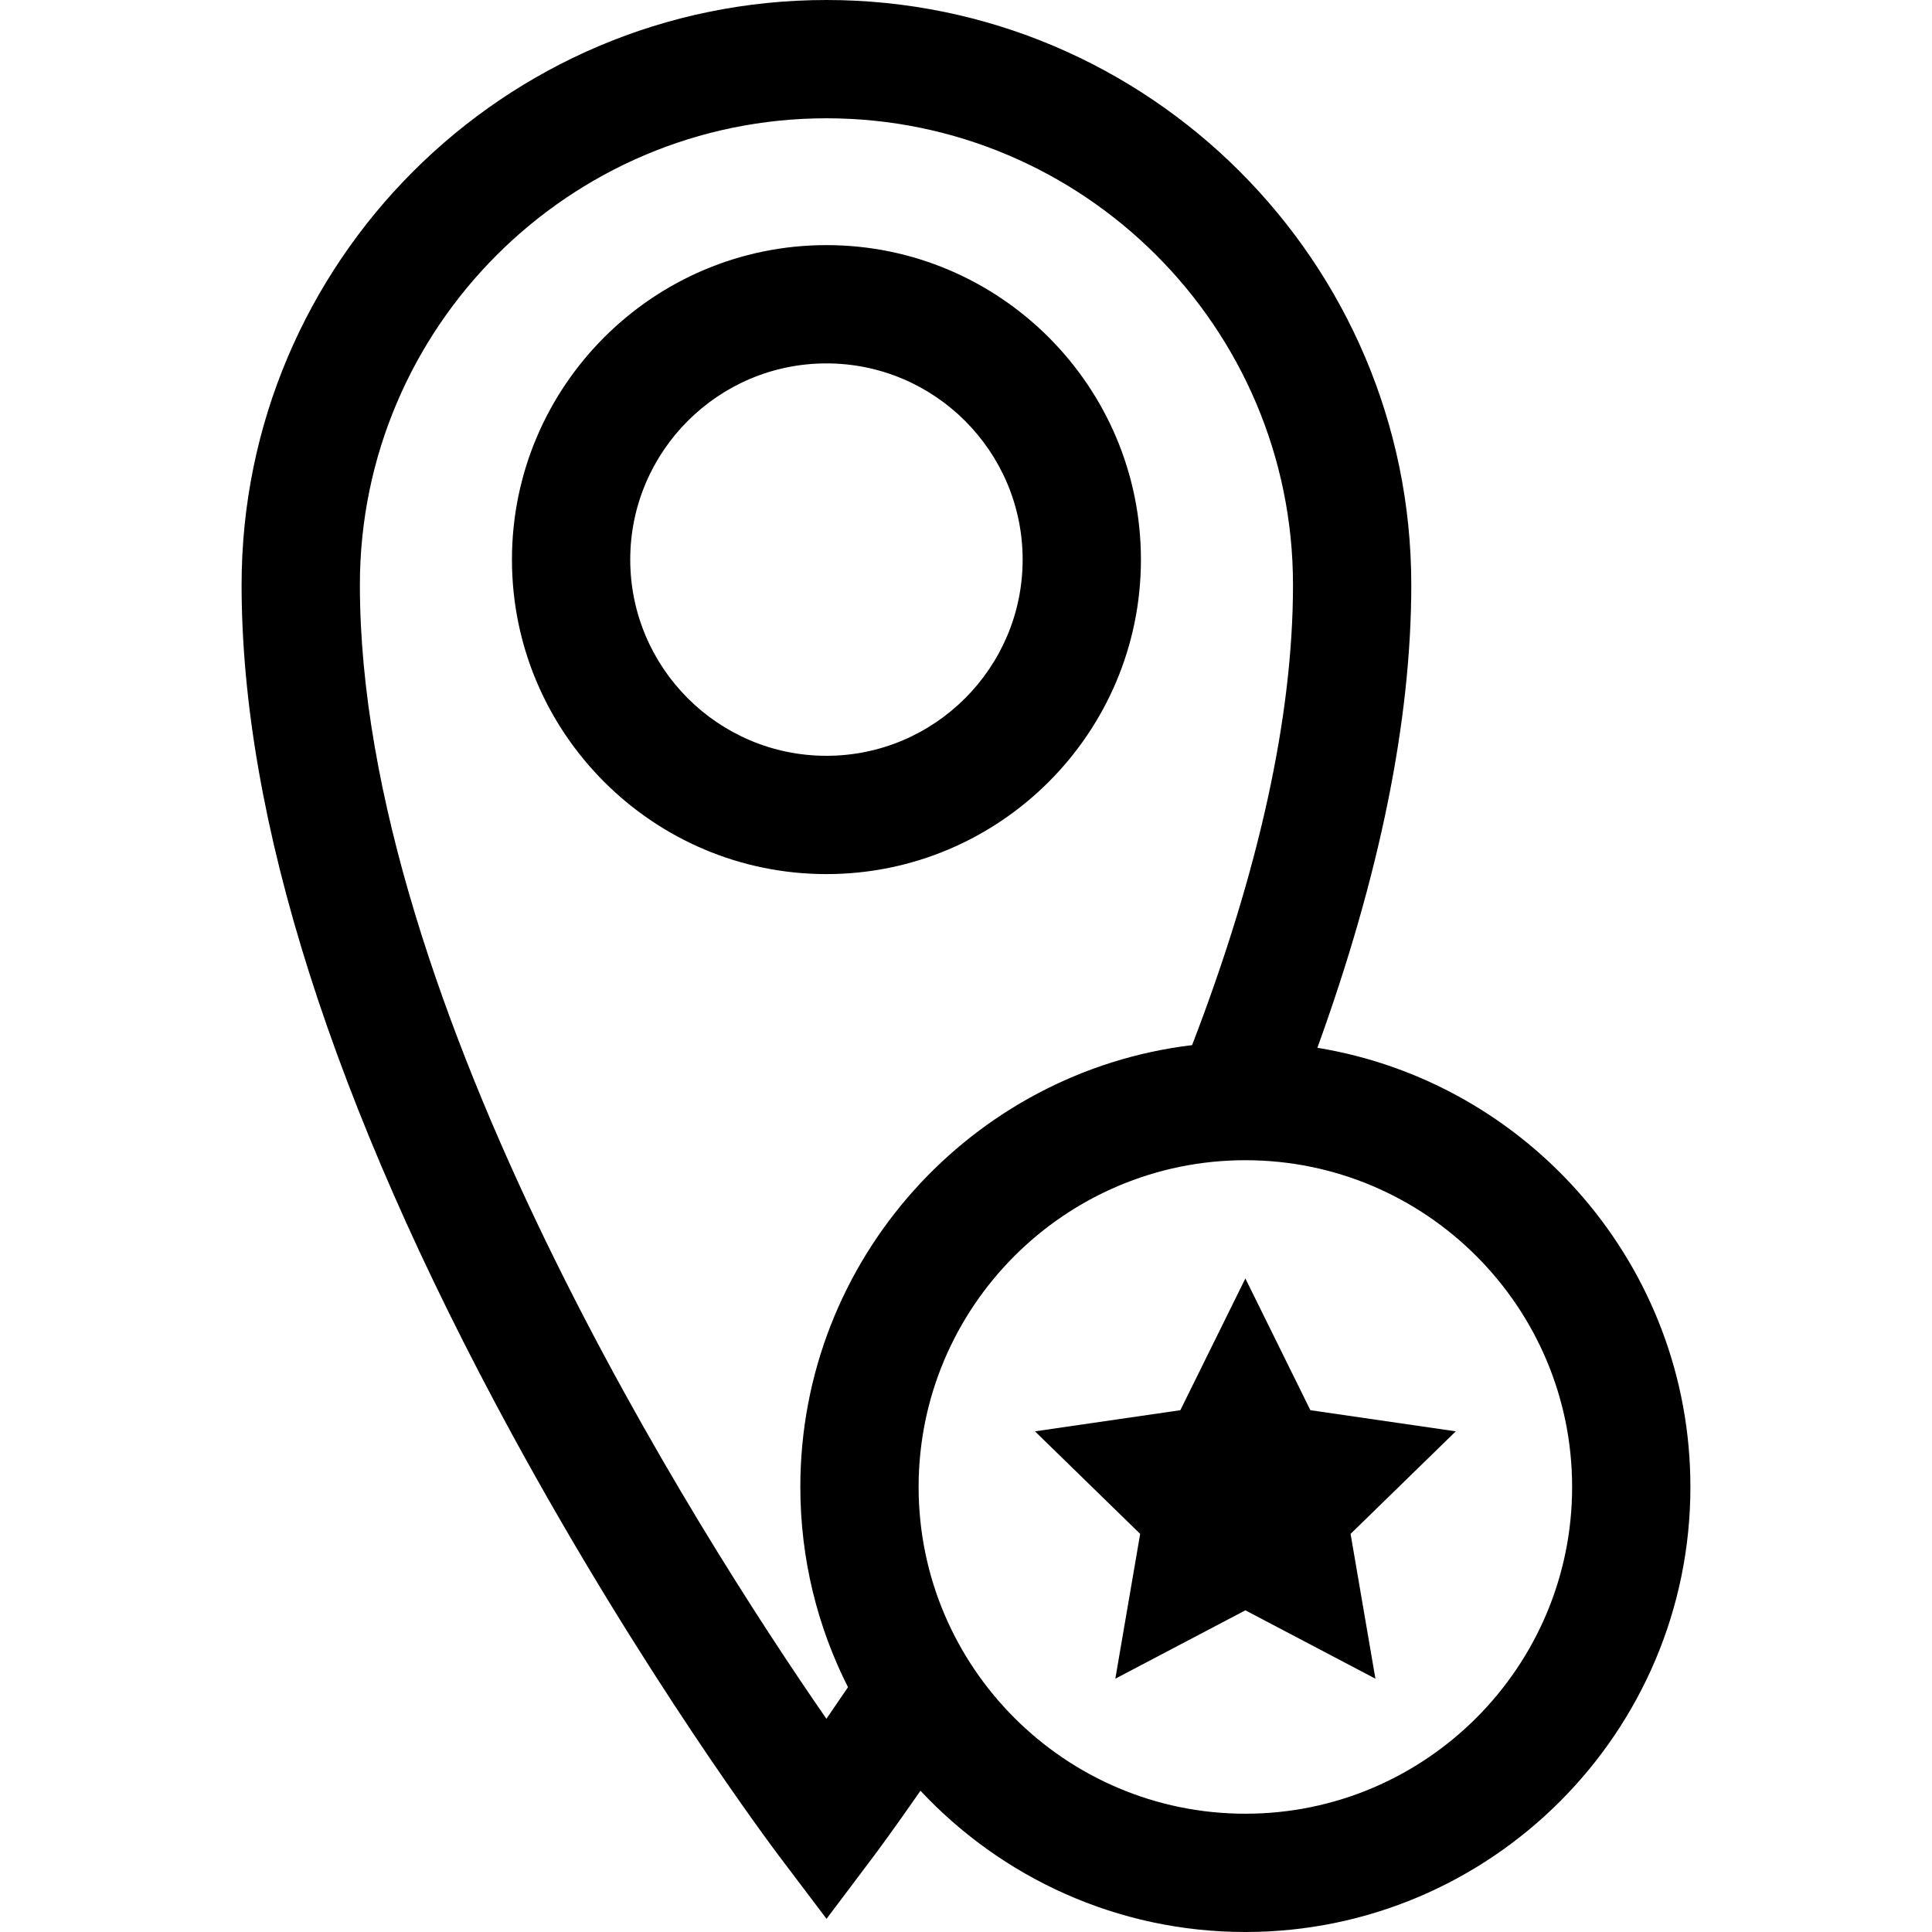
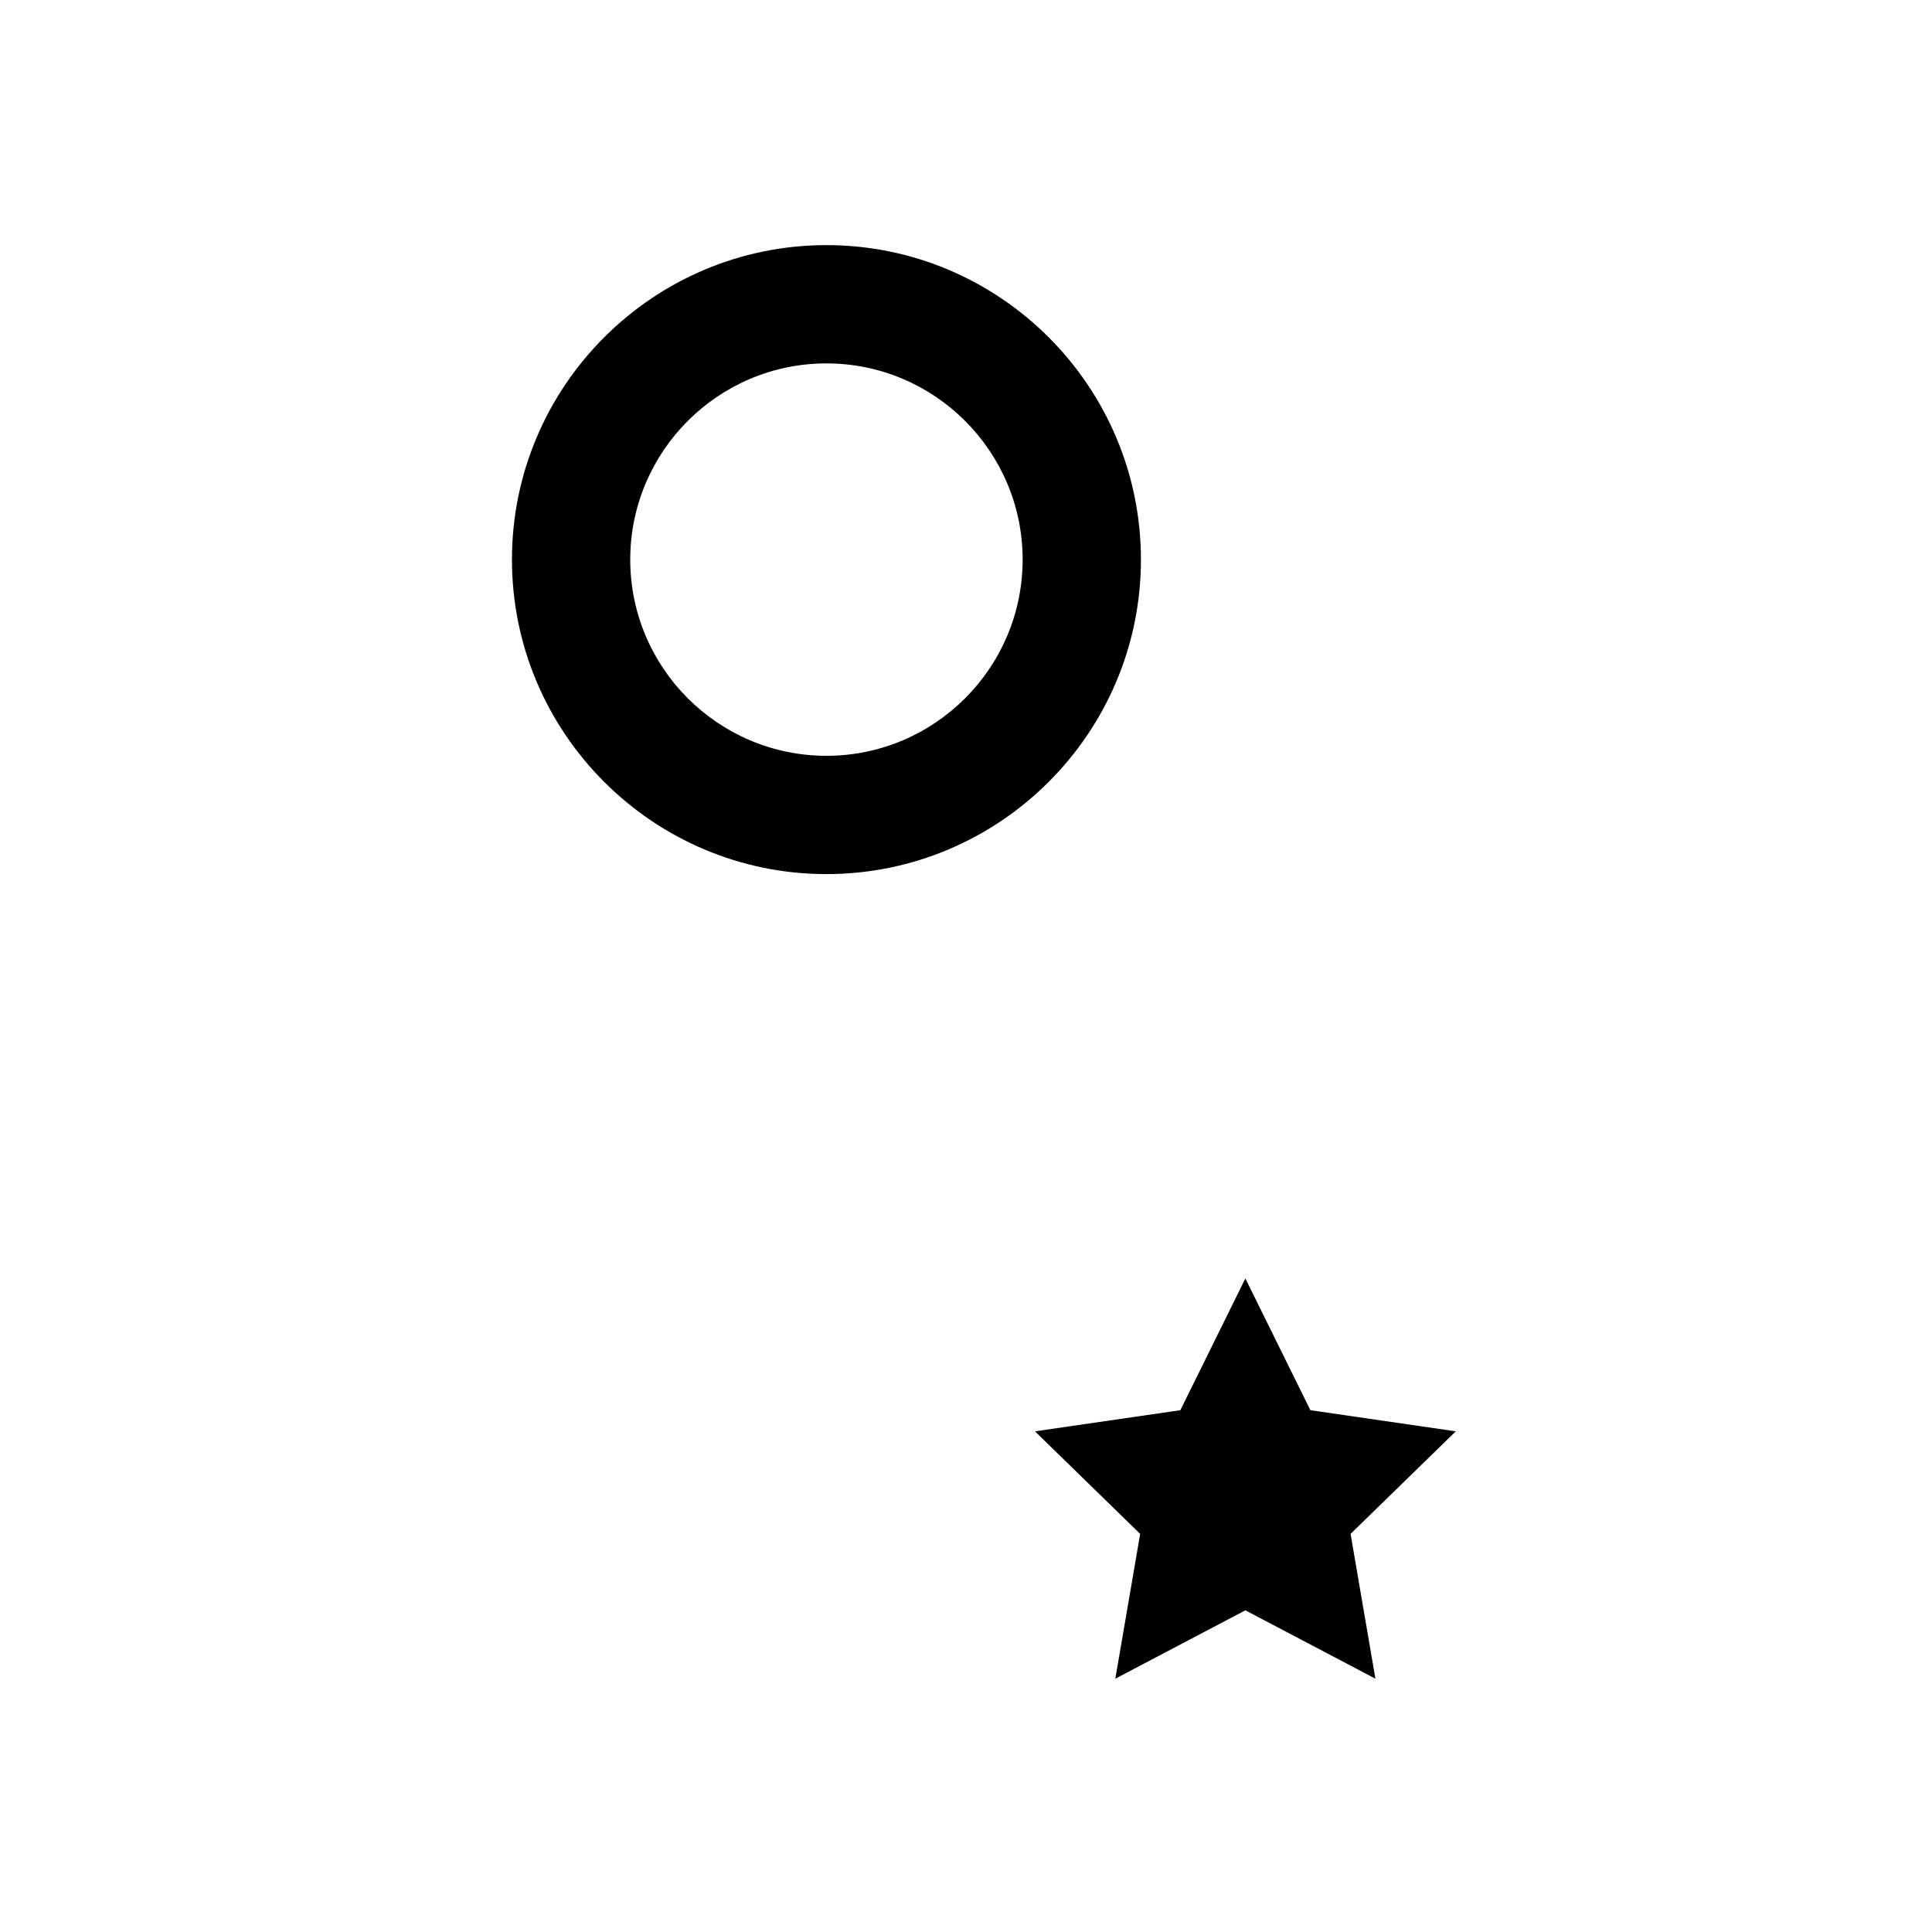
<svg xmlns="http://www.w3.org/2000/svg" fill="#000000" height="800px" width="800px" version="1.1" id="Layer_1" viewBox="0 0 512 512" xml:space="preserve">
  <g>
    <g>
      <path d="M219.015,64.958c-45.955,0-83.342,37.387-83.342,83.342c0,45.955,37.388,83.342,83.342,83.342    c45.955,0,83.342-37.388,83.342-83.342S264.97,64.958,219.015,64.958z M219.015,200.295c-28.67,0-51.995-23.325-51.995-51.995    s23.325-51.995,51.995-51.995c28.67,0,51.995,23.325,51.995,51.995S247.685,200.295,219.015,200.295z" />
    </g>
  </g>
  <g>
    <g>
      <polygon points="385.798,379.318 347.267,373.718 330.036,338.804 312.804,373.718 274.275,379.318 302.155,406.495     295.573,444.87 330.036,426.751 364.499,444.87 357.917,406.495   " />
    </g>
  </g>
  <g>
    <g>
-       <path d="M349.117,277.673c16.523-45.561,24.888-86.752,24.888-122.684C374.005,69.529,304.478,0,219.015,0    S64.026,69.529,64.026,154.99c0,62.01,24.079,137.684,71.566,224.917c34.984,64.266,69.469,110.104,70.919,112.023l12.528,16.578    l12.498-16.601c0.279-0.371,4.914-6.542,12.398-17.339C265.473,497.588,296.101,512,330.036,512    c65.031,0,117.939-52.907,117.939-117.939C447.975,335.525,405.106,286.82,349.117,277.673z M224.727,447.121    c-2.042,3.026-3.959,5.832-5.719,8.379C185.333,406.823,95.373,266.347,95.373,154.99c0-68.176,55.466-123.643,123.643-123.643    S342.658,86.813,342.658,154.99c0,34.838-8.992,75.838-26.74,121.98c-58.399,6.999-103.821,56.837-103.821,117.091    C212.097,413.135,216.654,431.162,224.727,447.121z M330.036,480.653c-47.748,0-86.593-38.845-86.593-86.592    c0-47.748,38.845-86.593,86.593-86.593c47.747,0,86.592,38.845,86.592,86.593C416.629,441.808,377.783,480.653,330.036,480.653z" />
-     </g>
+       </g>
  </g>
</svg>